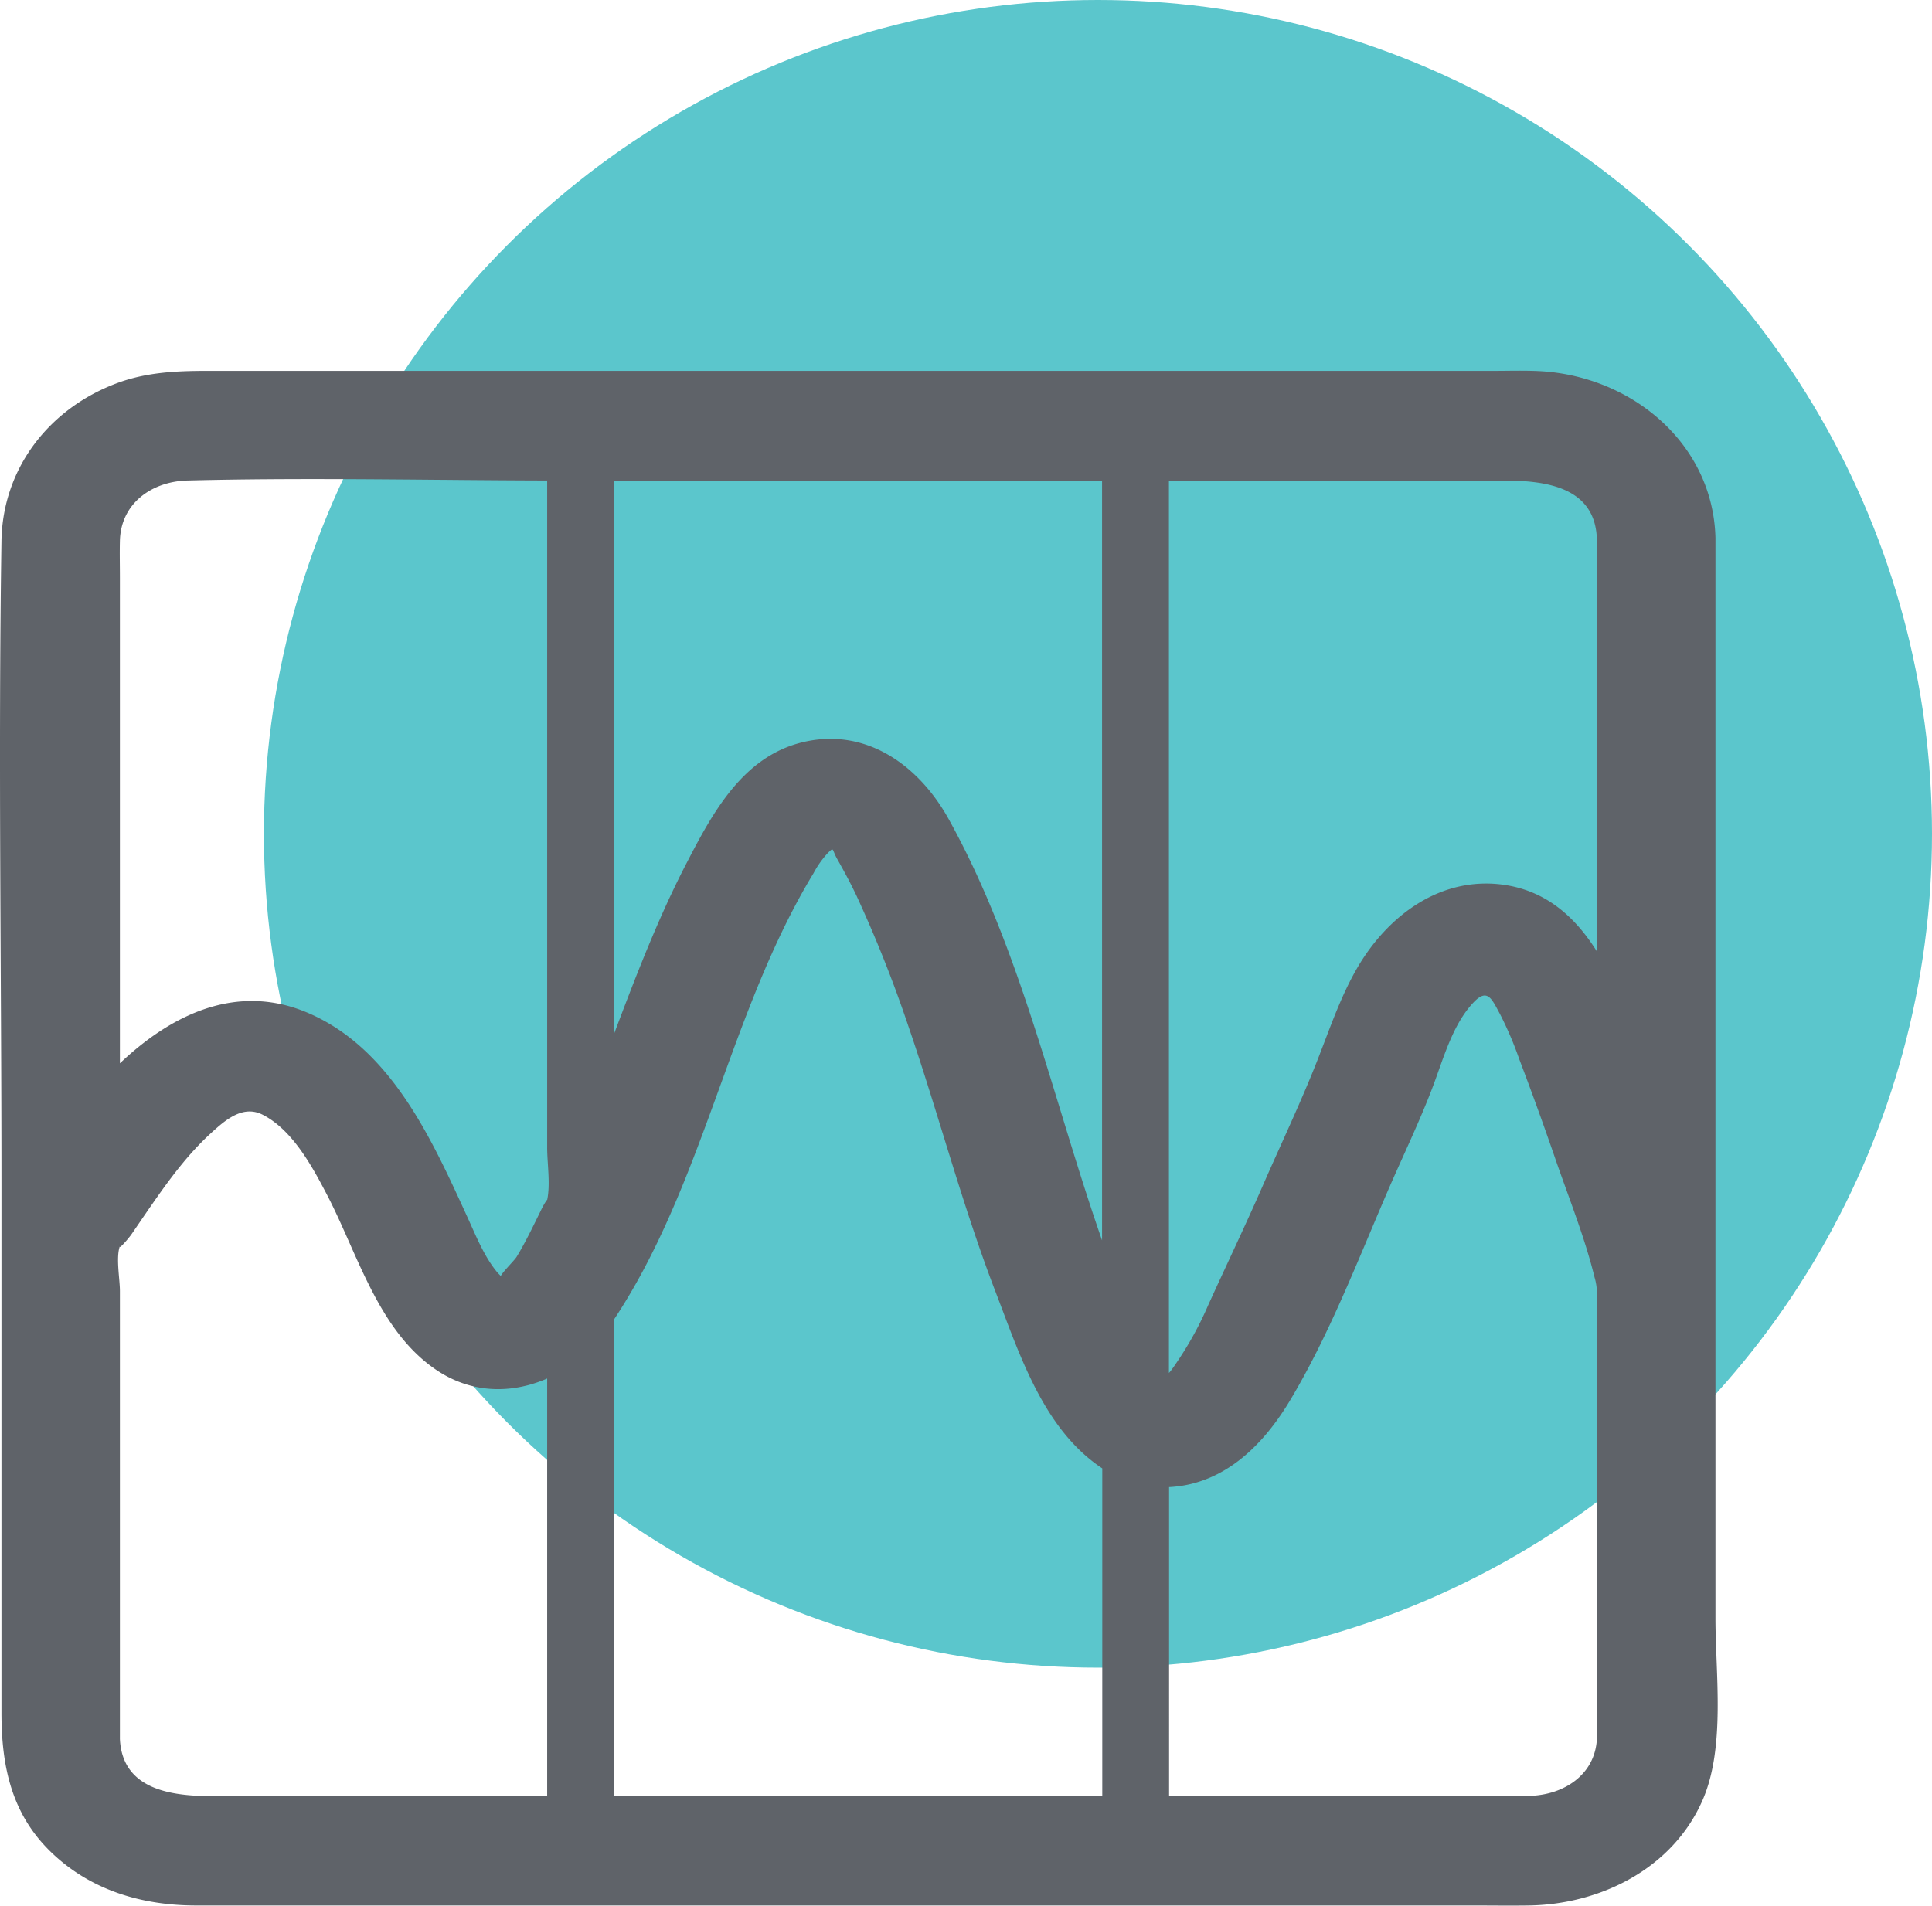
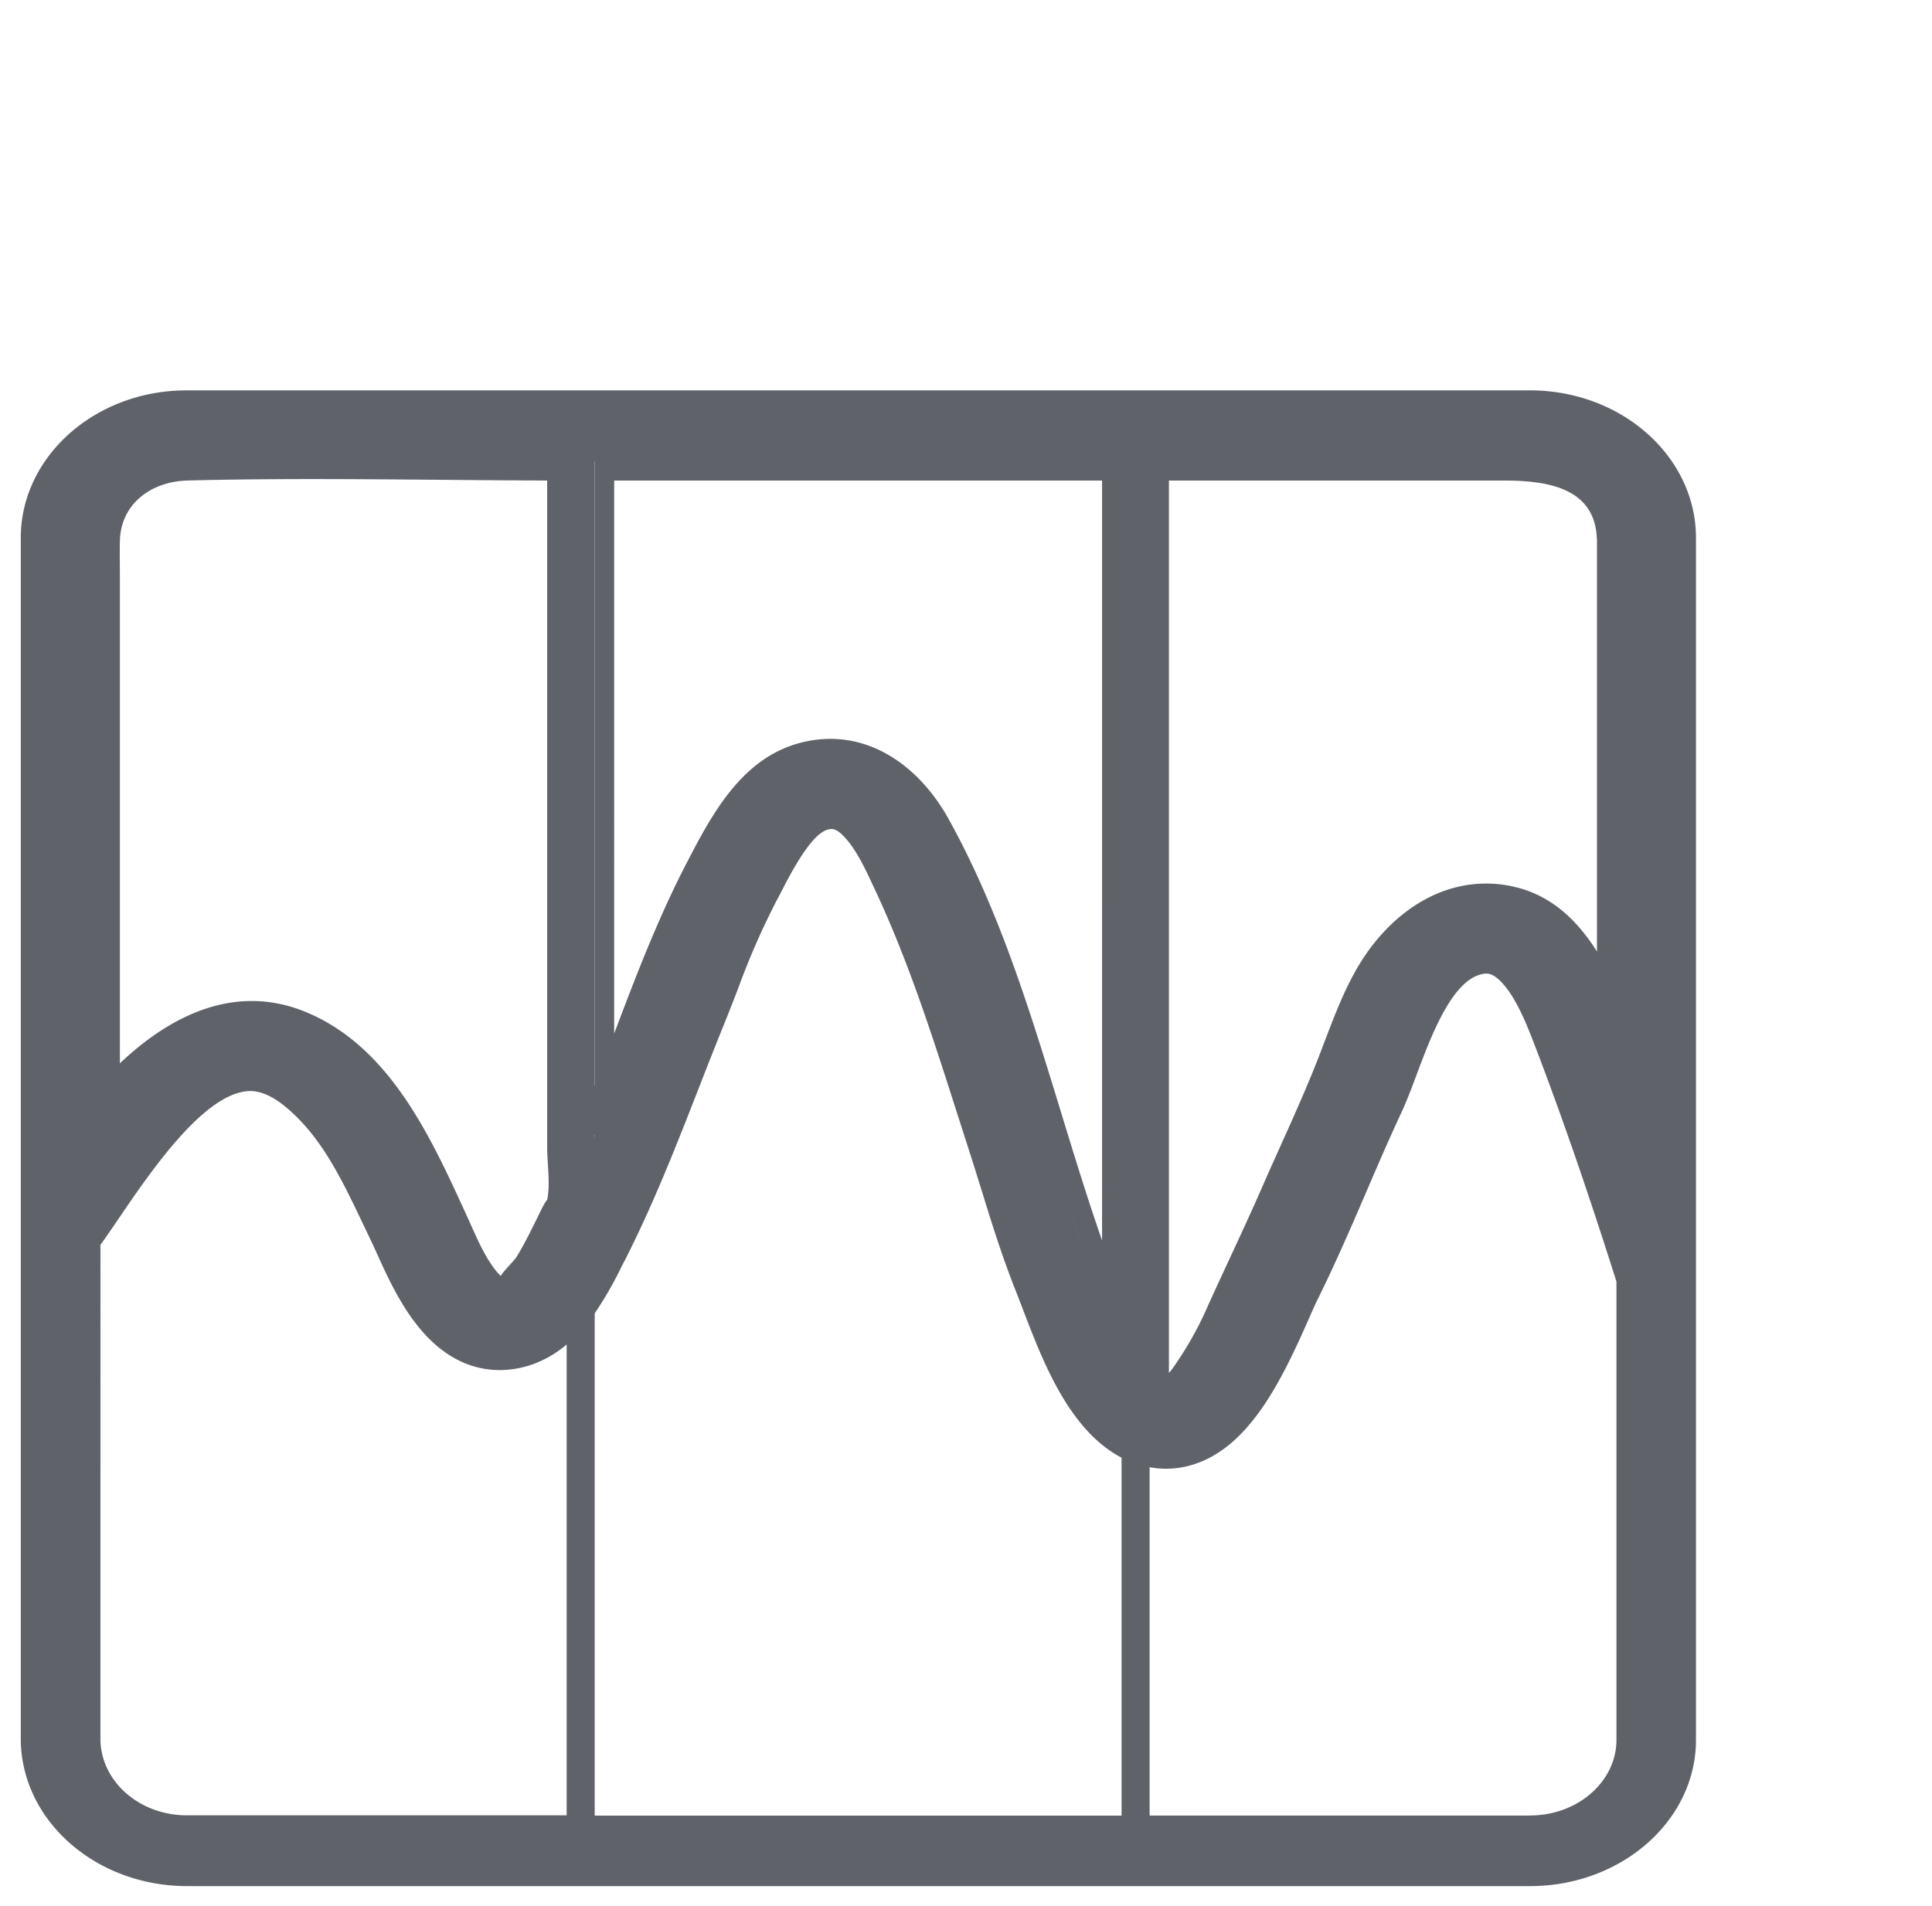
<svg xmlns="http://www.w3.org/2000/svg" id="Layer_1" data-name="Layer 1" width="371.88" height="366.92" viewBox="0 0 371.88 366.92">
  <defs>
    <style>.cls-1{fill:#5bc6cc;}.cls-2{fill:#5f6369;}</style>
  </defs>
  <title>UN_Graph(T)</title>
-   <circle class="cls-1" cx="211.34" cy="160.54" r="160.54" />
  <path class="cls-2" d="M326.45,103.56c0-15.66-14.33-28.4-31.93-28.4H35.89C18.32,75.16,4,87.9,4,103.56V334.75C4,350.41,18.35,363.14,36,363.14H294.52c17.6,0,31.93-12.62,31.93-28.15,0,0,0-.08,0-.12s0-.08,0-.12V103.56Zm-15.31,0v96.6q-.72-1.92-1.44-3.81c-1.8-4.69-4-10.06-7.64-14.48-7.66-9.36-16.85-8.55-21.65-7.24-13.14,3.61-18.38,17.62-22.2,27.85-.9,2.41-1.76,4.69-2.55,6.4-2.39,5.13-4.65,10.37-6.83,15.43-2.91,6.77-5.92,13.77-9.24,20.44-.57,1.16-1.22,2.62-2,4.32a106.15,106.15,0,0,1-6.54,13.08c-3.6,5.77-6,6.82-6.43,7-.19.06-.3.1-.82-.13a8.63,8.63,0,0,1-2.56-1.95V88.77h73.24C303.69,88.77,311.14,95.4,311.14,103.56ZM114.47,252.87a72.28,72.28,0,0,0,5.28-9.23l.53-1c5.52-10.86,9.93-22.14,14.19-33.06,1.58-4.05,3.22-8.24,4.88-12.32.9-2.23,1.78-4.48,2.62-6.66a147,147,0,0,1,7.33-16.85c.38-.7.78-1.47,1.2-2.28,1.83-3.55,5.66-10.94,8.87-11.75.71-.18,1.52-.38,3.32,1.59,2.12,2.32,3.87,6,5.15,8.76l.27.57c6.64,14,11.46,29.12,16.12,43.71.81,2.52,1.61,5,2.43,7.56s1.55,4.91,2.3,7.31c2,6.52,4.12,13.27,6.78,19.88.37.94.8,2.05,1.24,3.22,3.74,9.79,8.81,23.06,18.9,28.33v68.92H114.47Zm97-5c-.47-1.23-.91-2.39-1.32-3.42-2.47-6.15-4.4-12.36-6.45-18.94-.75-2.43-1.53-4.95-2.34-7.44s-1.61-5-2.41-7.52c-4.78-15-9.73-30.47-16.73-45.27l-.26-.56c-1.64-3.47-3.89-8.23-7.4-12.07-7.09-7.77-15.18-7.16-19.37-6.1-10,2.52-15.17,12.53-18.59,19.15-.39.74-.75,1.45-1.1,2.09a159.59,159.59,0,0,0-8,18.3c-.82,2.13-1.67,4.33-2.54,6.46-1.69,4.16-3.35,8.39-4.94,12.49-1.8,4.6-3.63,9.27-5.55,13.93V88.77H215.88V258.46C214,254.64,212.51,250.63,211.47,247.92ZM35.89,88.77h73.18v142.6c-.89,1.89-1.79,3.77-2.73,5.62l-.55,1.08c-1.91,3.8-5.48,10.86-9,12a1.05,1.05,0,0,1-1,0,8.34,8.34,0,0,1-2.73-2.39c-2.65-3.19-4.83-8-6.43-11.54-.45-1-.89-2-1.29-2.81l-1.5-3.14c-4.49-9.44-9.14-19.2-18.33-26.9-6.31-5.29-13.14-7.53-20.31-6.66-10.45,1.27-19,9-25.92,17.68V103.56C19.33,95.4,26.76,88.77,35.89,88.77Zm-16.56,246V239.68c1.17-1.62,2.41-3.44,3.7-5.34,5.91-8.68,15.81-23.2,24.29-24.22.88-.11,3.56-.43,7.75,3.07C61.92,218.93,65.74,227,69.8,235.5l1.53,3.21c.34.69.72,1.53,1.16,2.5,1.9,4.21,4.5,10,8.31,14.56,7.93,9.55,16.69,8.54,21.2,7.09a20.93,20.93,0,0,0,7.07-4v90.65H36C26.79,349.54,19.33,342.9,19.33,334.75Zm275.19,14.79H221.28V282.49a17.42,17.42,0,0,0,8.84-.66c10.34-3.51,16.42-15.66,21.76-27.81.68-1.54,1.26-2.87,1.71-3.77,3.47-7,6.55-14.14,9.53-21.07,2.15-5,4.36-10.13,6.68-15.09,1-2.16,1.94-4.66,2.93-7.31,2.62-7,6.57-17.6,12.19-19.14,1.07-.29,2.4-.66,4.77,2.24,2.55,3.12,4.41,8,5.53,10.87,5.29,13.77,10.36,28.43,15.92,46v88s0,.08,0,.12,0,.08,0,.12C311.14,343,303.69,349.54,294.52,349.54Z" />
-   <path class="cls-2" d="M330.2,103.56c-.47-18.13-16-31-33.5-32.08-3.09-.18-6.22-.07-9.31-.07H39.8c-5.89,0-11.67.27-17.29,2.37C9.48,78.64.5,90.14.28,104.17c-.63,41.17,0,82.41,0,123.59v102c0,10.13,1.85,19.39,9.52,26.81s17.56,10.27,27.87,10.3c13.4,0,26.8,0,40.2,0H283.41c3.59,0,7.19.05,10.79,0,13.84-.19,27.7-7.08,33.48-20.19,4.49-10.18,2.52-24.29,2.52-35.11v-208c0-4.83-7.5-4.84-7.5,0V327.8c0,2.81.14,5.67,0,8.48-.92,14.63-15.25,23-28.65,23.11-11.11.14-22.24,0-33.36,0H55.86c-11.77,0-26.06,1.86-36.41-4.69a24.24,24.24,0,0,1-11.67-20c0-1.81,0-3.63,0-5.44V106.09c0-11.36,5.8-20.83,16.72-25.08,9.61-3.75,22.4-2.1,32.5-2.1H195c33.06,0,66.15-.44,99.21,0,14.15.19,28.11,9.47,28.5,24.65C322.82,108.37,330.32,108.39,330.2,103.56Z" />
  <path class="cls-2" d="M307.39,103.56v96.6l7.37-1c-4.68-12.4-10.78-27-25.74-28.86-12-1.47-22,6.12-27.79,16.09-3.09,5.33-5.09,11.16-7.31,16.87-3.28,8.49-7.26,16.78-10.9,25.13-3.36,7.69-7,15.27-10.46,22.89a65.8,65.8,0,0,1-5.66,10.44c-.54.77-2.05,3.29-3.15,3.63-1.71.52,1.48.22.18-1L225,267V88.77l-3.75,3.75h68c7.77,0,17.63,1,18.11,11,.24,4.8,7.74,4.83,7.5,0-.53-11.07-9.74-18.22-20.41-18.54-3.8-.11-7.61,0-11.4,0h-61.8a3.81,3.81,0,0,0-3.75,3.75V254.2c0,4.08-.44,8.45,0,12.52.39,3.56,4.63,7,8.3,5.95,6.63-1.89,10.69-12.15,13.2-17.61q7.8-16.91,15.25-34c4.18-9.62,7.58-20,12.48-29.22,4-7.52,10.39-14.4,19.52-14.28,12.59.17,17.51,13.67,21.25,23.56,1.43,3.78,7.36,3.48,7.36-1v-96.6C314.89,98.73,307.39,98.72,307.39,103.56Z" />
-   <path class="cls-2" d="M117.71,254.76c17.79-26.39,22.46-59.55,38.88-86.63a18.36,18.36,0,0,1,2.75-3.89c1.27-1.23.71-.78,1.84,1.21,1.31,2.32,2.56,4.63,3.7,7.05a248.83,248.83,0,0,1,10,25.17c5.76,16.77,10.23,34,16.57,50.59,5,12.94,9.72,28.37,22.58,35.59l-1.86-3.23v68.92l3.75-3.75H114.47l3.75,3.75V252.87c0-4.82-7.5-4.83-7.5,0v96.67a3.81,3.81,0,0,0,3.75,3.75H215.88a3.8,3.8,0,0,0,3.75-3.75V280.62a3.75,3.75,0,0,0-1.86-3.24c-6.27-3.53-10-9.69-13-16a212.53,212.53,0,0,1-9-23.24c-6.09-18.23-11.17-36.81-18.13-54.74-2.66-6.87-5.39-14.05-9.16-20.41-2.47-4.16-6.45-9-11.72-6.2-5.09,2.74-7.83,9.68-10.37,14.53-4.07,7.77-7,16-10.28,24.12C128.63,214,122.5,234.26,111.23,251,108.53,255,115,258.75,117.71,254.76Z" />
-   <path class="cls-2" d="M215.09,246.92c-11.26-29.35-17.15-61.56-32.5-89.24-5.79-10.45-16.11-17.82-28.4-14.7-11.24,2.86-17,13.47-21.93,23-8.63,16.59-14.33,34.79-21.41,52.07l7.37,1V88.77l-3.75,3.75H215.88l-3.75-3.75V258.46l7-1.89c-1.48-3.16-2.78-6.39-4-9.65-1.71-4.46-9-2.52-7.23,2,1.48,3.87,3,7.7,4.78,11.44,1.64,3.49,7,1.63,7-1.89V88.77A3.8,3.8,0,0,0,215.88,85H114.47a3.8,3.8,0,0,0-3.75,3.75V219c0,4.52,5.85,4.71,7.37,1,7-17.06,12.64-35,21.18-51.3,5.27-10.08,14.2-24.27,27.65-17.32,6.69,3.45,9.86,11,12.86,17.53a272.93,272.93,0,0,1,10.45,27c6,17.65,11,35.61,17.63,53C209.57,253.38,216.82,251.44,215.09,246.92Z" />
+   <path class="cls-2" d="M215.09,246.92c-11.26-29.35-17.15-61.56-32.5-89.24-5.79-10.45-16.11-17.82-28.4-14.7-11.24,2.86-17,13.47-21.93,23-8.63,16.59-14.33,34.79-21.41,52.07l7.37,1V88.77l-3.75,3.75H215.88l-3.75-3.75V258.46l7-1.89c-1.48-3.16-2.78-6.39-4-9.65-1.71-4.46-9-2.52-7.23,2,1.48,3.87,3,7.7,4.78,11.44,1.64,3.49,7,1.63,7-1.89V88.77A3.8,3.8,0,0,0,215.88,85H114.47V219c0,4.52,5.85,4.71,7.37,1,7-17.06,12.64-35,21.18-51.3,5.27-10.08,14.2-24.27,27.65-17.32,6.69,3.45,9.86,11,12.86,17.53a272.93,272.93,0,0,1,10.45,27c6,17.65,11,35.61,17.63,53C209.57,253.38,216.82,251.44,215.09,246.92Z" />
  <path class="cls-2" d="M35.89,92.52c24.36-.63,48.81,0,73.18,0l-3.75-3.75V220.9c0,3.12.65,7.06,0,10.14,0,.09,0,.2,0,.29.33-1.21-1,1.24-1.18,1.67-1.48,3-2.94,6.1-4.71,9-.5.8-3.18,3.35-3.16,4l-.49.41q2.39.75,1.26-.06s-1.19-1.23-1.28-1.33c-2.59-3.09-4.17-7.16-5.84-10.79-6.84-14.94-14.67-32.5-30.85-39.3-16.85-7.09-32.09,4.14-42.39,16.72l6.4,2.65v-103c0-2.39-.06-4.79,0-7.18.18-7.13,6-11.34,12.81-11.6,4.82-.18,4.84-7.69,0-7.5-11.75.45-20.24,8.53-20.31,20.31,0,7.35,0,14.71,0,22.07v86.91c0,3,4.27,5.26,6.4,2.65,5-6.14,10.88-12.48,18.51-15.32,8.58-3.2,17-.5,23.7,5.41,12.46,11.1,15.35,27.54,24.4,40.8,2.77,4.05,6.48,7.89,11.41,4.74,5.23-3.33,8-10.46,10.62-15.8,2.15-4.38,2.2-6.45,2.2-11v-137A3.8,3.8,0,0,0,109.07,85c-24.37,0-48.82-.63-73.18,0C31.08,85.14,31.06,92.64,35.89,92.52Z" />
-   <path class="cls-2" d="M23.08,334.75V248.57c0-2.32-.8-6.45,0-8.67-.31.87,1.79-1.61,2.23-2.26,1.28-1.86,2.54-3.73,3.83-5.58,3.47-5,7.1-9.94,11.59-14,2.78-2.54,6.11-5.36,9.88-3.41,5.72,2.95,9.5,9.95,12.35,15.42,5.88,11.29,9.79,25.91,20.76,33.51,9,6.26,19.71,4.48,28-2l-6.4-2.66v90.65l3.75-3.75H41.19c-7.77,0-17.63-1-18.11-11-.23-4.81-7.73-4.83-7.5,0C16.11,345.82,25.33,353,36,353.29c3.79.11,7.6,0,11.38,0h61.69a3.8,3.8,0,0,0,3.75-3.75V258.89c0-3.54-4-4.55-6.4-2.65-3.94,3.08-9,4.66-13.88,3.31-6.62-1.81-10.73-8.05-13.74-13.79-5.65-10.75-9.41-22.83-17.72-32C55,207.09,47.6,204,39.62,209.35c-8.85,6-14.85,15.86-20.78,24.51-3,4.34-3.26,5.69-3.26,10.41v90.48C15.58,339.57,23.08,339.58,23.08,334.75Z" />
-   <path class="cls-2" d="M294.52,345.79H221.28l3.75,3.75V282.49l-4.74,3.61c12.64,1.76,21.71-6,27.92-16.3,7.57-12.6,13.06-26.92,18.87-40.39,2.88-6.69,6.09-13.26,8.67-20.07,2.05-5.39,3.83-12.11,7.92-16.38,2.7-2.82,3.52-.53,5.1,2.37a69.18,69.18,0,0,1,3.68,8.64q3.65,9.61,7,19.36c2.56,7.4,5.61,14.95,7.47,22.57a10.81,10.81,0,0,1,.46,3.1v83c0,.92.05,1.84,0,2.76-.35,6.95-6.34,10.79-12.87,11-4.81.17-4.83,7.68,0,7.5,10.64-.4,20-7.39,20.37-18.56.12-3.49,0-7,0-10.52V252.49c0-6.48-1.54-11.21-3.65-17.64-4.58-14-8.78-28.79-15.32-42-2.08-4.19-5.54-9.76-10.94-9-5.19.7-8.62,5.83-10.85,10.08-3.63,6.91-5.88,14.52-9.1,21.63-4,8.85-7.65,17.87-11.74,26.68-5.6,12.08-13.49,39.09-31,36.66-2.36-.33-4.75.93-4.75,3.62v67.05a3.81,3.81,0,0,0,3.75,3.75h73.24C299.35,353.29,299.35,345.79,294.52,345.79Z" />
</svg>